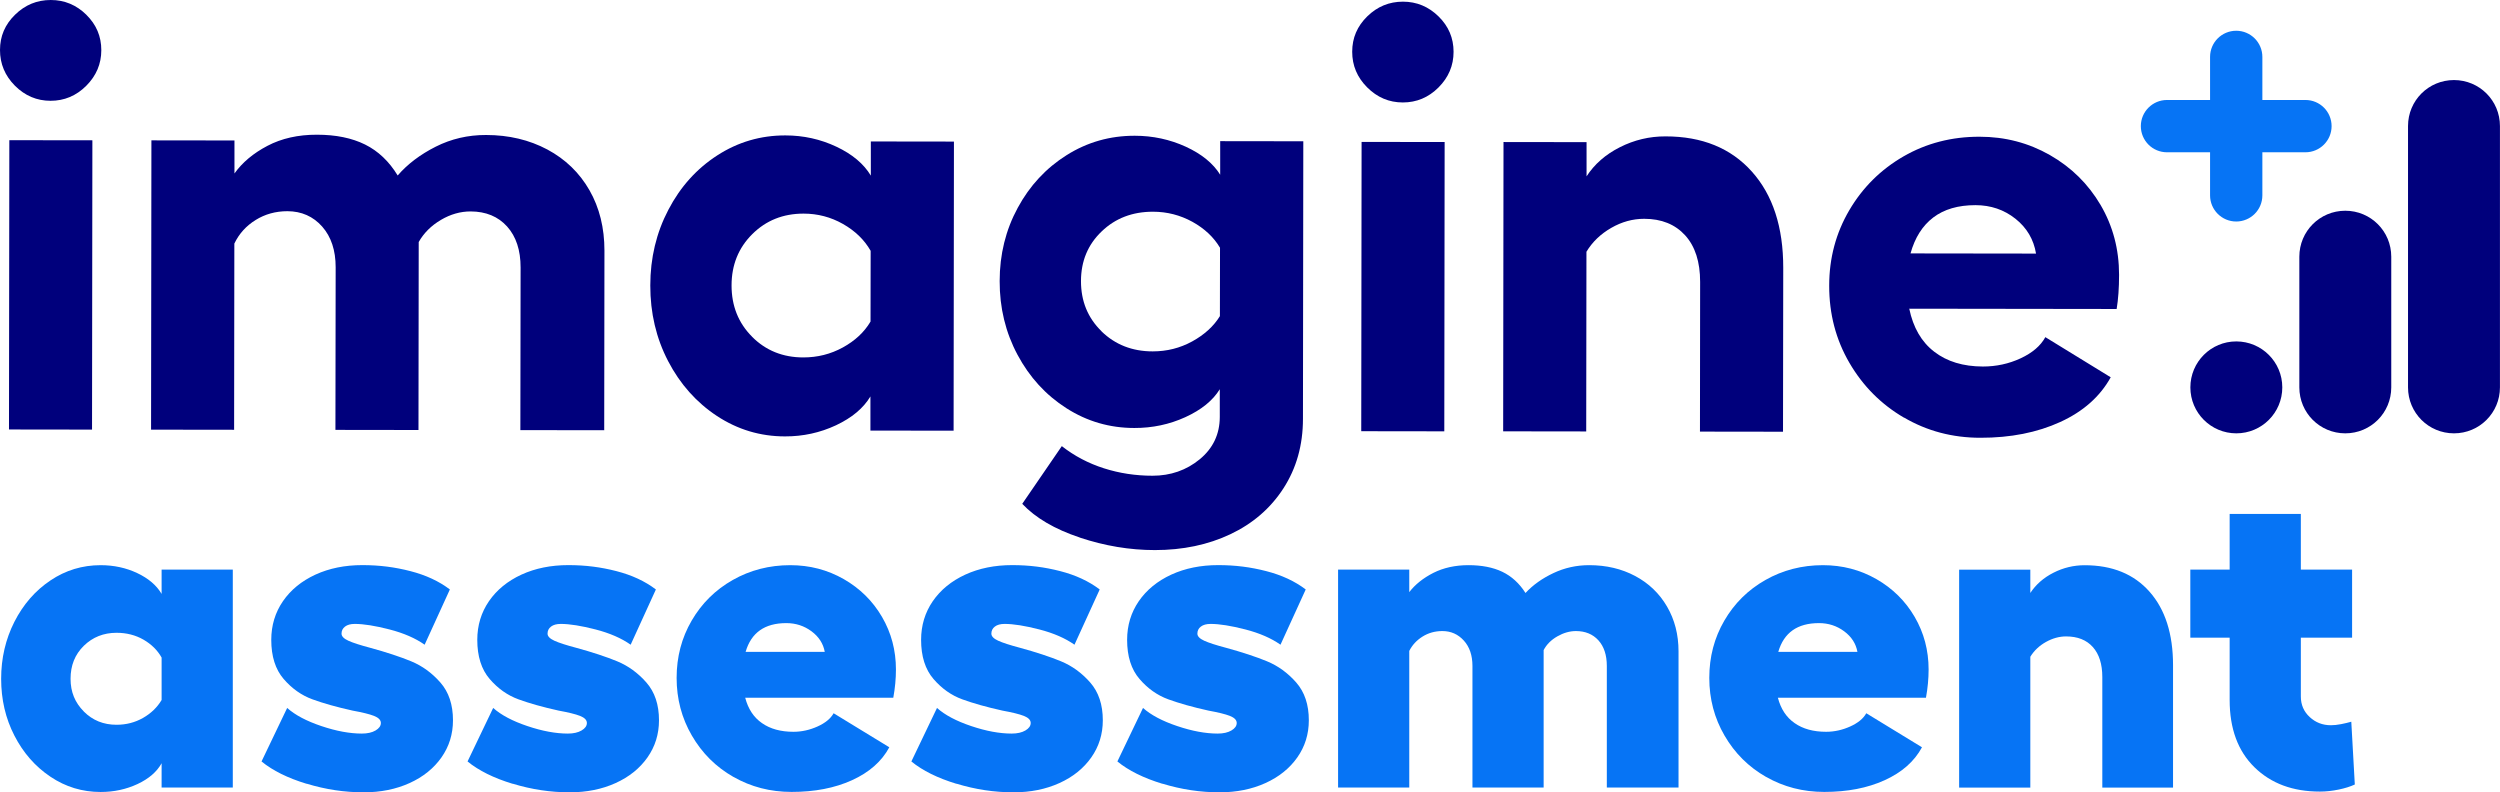
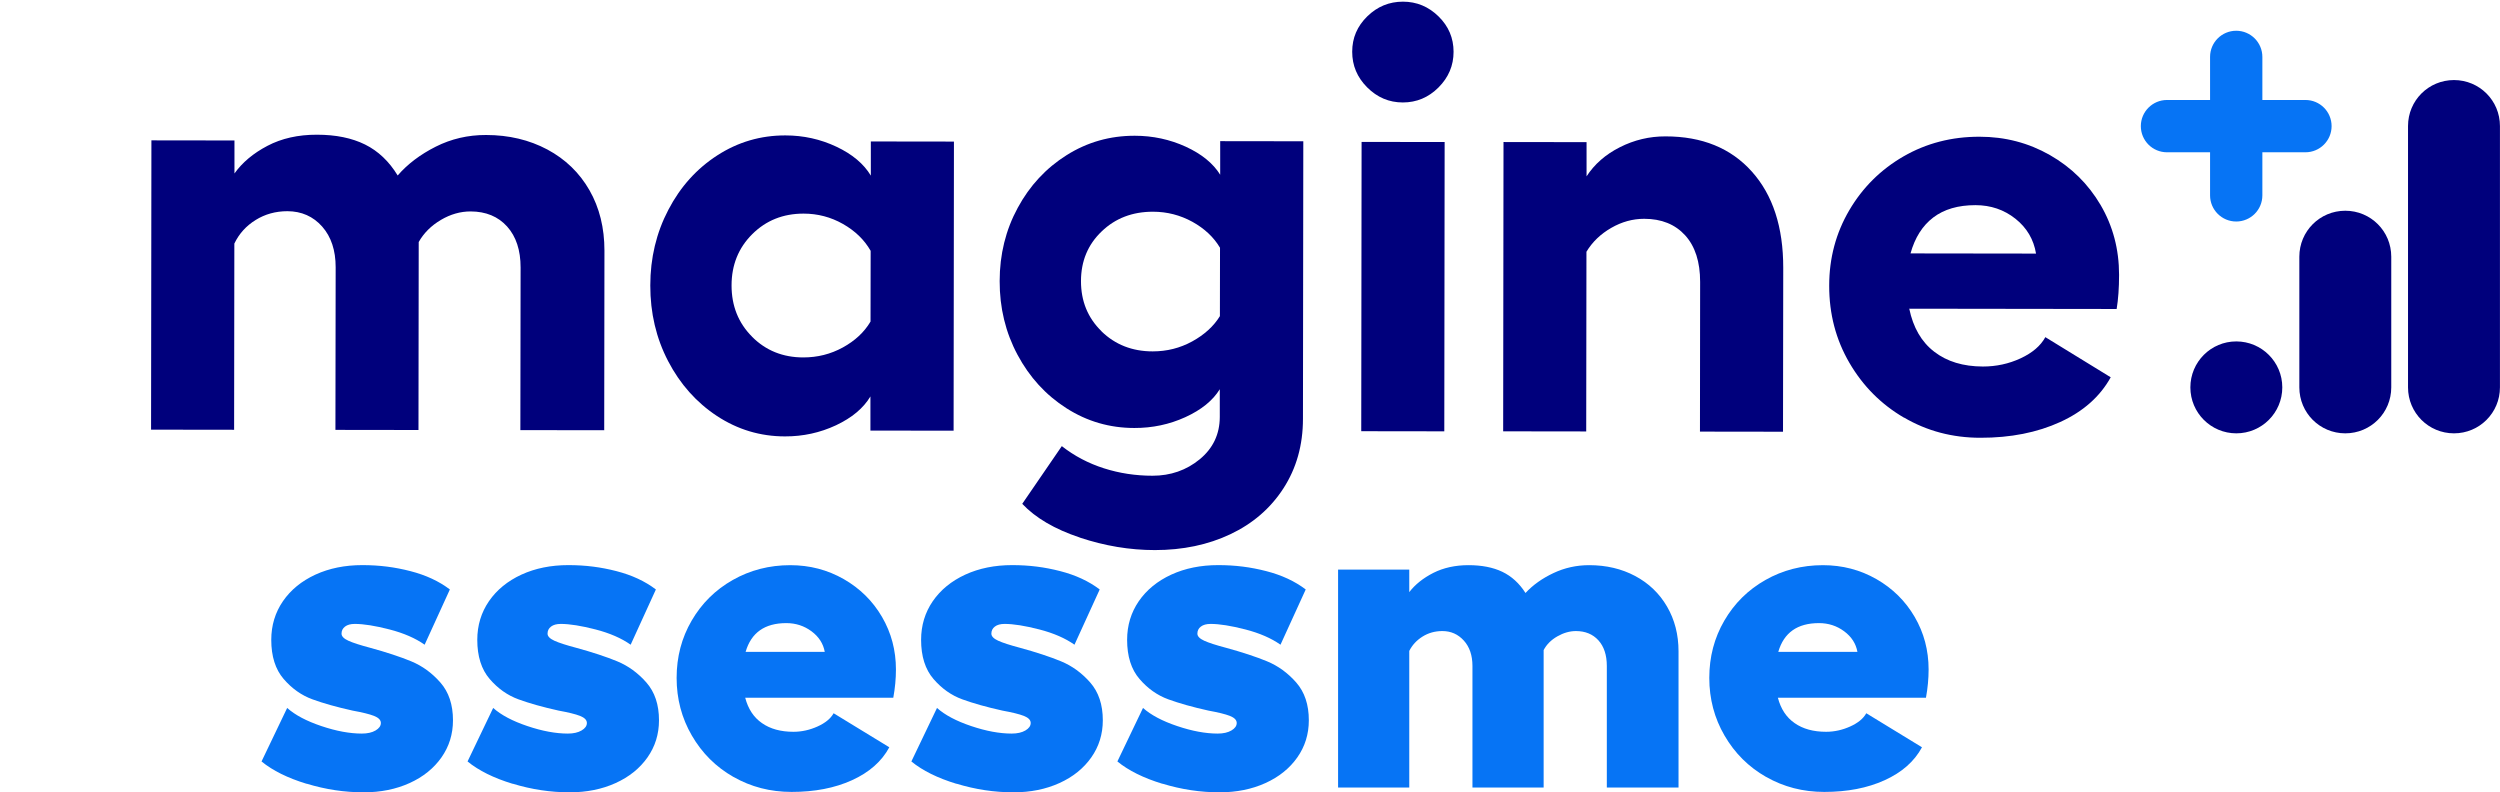
<svg xmlns="http://www.w3.org/2000/svg" id="Layer_1" data-name="Layer 1" viewBox="0 0 434.07 137.59">
  <defs>
    <style>
      .cls-1 {
        fill: #00007c;
      }

      .cls-2 {
        fill: #0674f5;
      }
    </style>
  </defs>
  <path class="cls-2" d="M400.29,17.36h-7.48v-7.48c0-2.5-2.03-4.54-4.54-4.54s-4.54,2.03-4.54,4.54v7.48h-7.48c-2.5,0-4.54,2.03-4.54,4.54s2.03,4.54,4.54,4.54h7.48v7.48c0,2.5,2.03,4.54,4.54,4.54s4.54-2.03,4.54-4.54v-7.48h7.48c2.5,0,4.54-2.03,4.54-4.54s-2.03-4.54-4.54-4.54" />
-   <path class="cls-2" d="M40.42,136.74h-12.36v-4.22c-.82,1.48-2.21,2.69-4.18,3.61-1.97.92-4.11,1.38-6.41,1.38-3.17,0-6.08-.88-8.71-2.65-2.64-1.77-4.72-4.14-6.26-7.14-1.54-2.99-2.3-6.28-2.3-9.86s.77-6.88,2.3-9.9c1.54-3.02,3.62-5.41,6.26-7.18,2.63-1.77,5.54-2.65,8.71-2.65,2.3,0,4.43.46,6.37,1.38,1.94.92,3.35,2.12,4.22,3.61v-4.22h12.36v37.84ZM14.55,123.54c1.54,1.54,3.43,2.3,5.68,2.3,1.69,0,3.22-.4,4.61-1.19,1.38-.79,2.46-1.83,3.22-3.11v-7.37c-.72-1.28-1.77-2.31-3.15-3.11-1.38-.79-2.94-1.19-4.68-1.19-2.25,0-4.14.76-5.68,2.26-1.54,1.51-2.3,3.42-2.3,5.72s.77,4.14,2.3,5.68Z" />
  <path class="cls-2" d="M53.24,136.09c-3.28-1-5.89-2.29-7.83-3.88l4.45-9.29c1.38,1.23,3.36,2.28,5.95,3.15,2.58.87,4.92,1.3,7.02,1.3.97,0,1.77-.18,2.38-.54.61-.36.92-.79.92-1.3s-.4-.92-1.19-1.23c-.79-.31-2.03-.61-3.72-.92-2.76-.61-5.09-1.27-6.98-1.96-1.89-.69-3.56-1.87-4.99-3.53-1.43-1.66-2.15-3.93-2.15-6.79,0-2.51.68-4.75,2.03-6.72,1.36-1.97,3.24-3.5,5.64-4.61,2.4-1.1,5.12-1.65,8.14-1.65s5.64.35,8.33,1.04c2.69.69,4.98,1.75,6.87,3.19l-4.38,9.59c-1.59-1.12-3.62-2.01-6.1-2.65-2.48-.64-4.49-.96-6.03-.96-.72,0-1.28.15-1.69.46-.41.31-.61.72-.61,1.23,0,.46.4.87,1.19,1.23.79.36,2.06.77,3.8,1.23,2.81.77,5.18,1.55,7.1,2.34,1.92.79,3.61,2.02,5.07,3.68,1.46,1.66,2.19,3.85,2.19,6.56,0,2.41-.67,4.56-2,6.45-1.33,1.89-3.17,3.38-5.53,4.45-2.35,1.07-5.02,1.61-7.98,1.61-3.33,0-6.63-.5-9.9-1.5Z" />
  <path class="cls-2" d="M89.01,136.09c-3.28-1-5.89-2.29-7.83-3.88l4.45-9.29c1.38,1.23,3.36,2.28,5.95,3.15,2.58.87,4.92,1.3,7.02,1.3.97,0,1.77-.18,2.38-.54.61-.36.92-.79.92-1.3s-.4-.92-1.19-1.23c-.79-.31-2.03-.61-3.72-.92-2.76-.61-5.09-1.27-6.98-1.96-1.89-.69-3.56-1.87-4.99-3.53-1.43-1.66-2.15-3.93-2.15-6.79,0-2.51.68-4.75,2.03-6.72,1.36-1.97,3.24-3.5,5.64-4.61,2.4-1.1,5.12-1.65,8.14-1.65s5.64.35,8.33,1.04c2.69.69,4.98,1.75,6.87,3.19l-4.38,9.59c-1.59-1.12-3.62-2.01-6.1-2.65-2.48-.64-4.49-.96-6.03-.96-.72,0-1.28.15-1.69.46-.41.31-.61.72-.61,1.23,0,.46.4.87,1.19,1.23.79.36,2.06.77,3.8,1.23,2.81.77,5.18,1.55,7.1,2.34,1.92.79,3.61,2.02,5.07,3.68,1.46,1.66,2.19,3.85,2.19,6.56,0,2.41-.67,4.56-2,6.45-1.33,1.89-3.17,3.38-5.53,4.45-2.35,1.07-5.02,1.61-7.98,1.61-3.33,0-6.63-.5-9.9-1.5Z" />
  <path class="cls-2" d="M127.35,134.9c-3.05-1.74-5.45-4.13-7.22-7.18-1.77-3.04-2.65-6.38-2.65-10.02s.87-6.95,2.61-9.94c1.74-2.99,4.12-5.35,7.14-7.06,3.02-1.71,6.34-2.57,9.98-2.57,3.38,0,6.47.81,9.29,2.42,2.81,1.61,5.03,3.8,6.64,6.56,1.61,2.76,2.42,5.81,2.42,9.13,0,1.59-.15,3.22-.46,4.91h-25.71c.51,1.95,1.48,3.42,2.92,4.41,1.43,1,3.25,1.5,5.45,1.5,1.43,0,2.83-.31,4.18-.92,1.36-.61,2.29-1.38,2.8-2.3l9.67,5.91c-1.33,2.46-3.49,4.36-6.49,5.72-2.99,1.36-6.49,2.03-10.48,2.03-3.68,0-7.05-.87-10.09-2.61ZM143.2,113.18c-.26-1.43-1.02-2.62-2.3-3.57-1.28-.95-2.74-1.42-4.38-1.42-3.74,0-6.09,1.66-7.06,4.99h13.74Z" />
  <path class="cls-2" d="M166.07,136.09c-3.28-1-5.89-2.29-7.83-3.88l4.45-9.29c1.38,1.23,3.36,2.28,5.95,3.15,2.58.87,4.92,1.3,7.02,1.3.97,0,1.77-.18,2.38-.54.61-.36.92-.79.92-1.3s-.4-.92-1.19-1.23c-.79-.31-2.03-.61-3.72-.92-2.76-.61-5.09-1.27-6.98-1.96-1.89-.69-3.56-1.87-4.99-3.53-1.43-1.66-2.15-3.93-2.15-6.79,0-2.51.68-4.75,2.03-6.72,1.36-1.97,3.24-3.5,5.64-4.61,2.4-1.1,5.12-1.65,8.14-1.65s5.64.35,8.33,1.04c2.69.69,4.98,1.75,6.87,3.19l-4.38,9.59c-1.59-1.12-3.62-2.01-6.1-2.65-2.48-.64-4.49-.96-6.03-.96-.72,0-1.28.15-1.69.46-.41.31-.61.72-.61,1.23,0,.46.4.87,1.19,1.23.79.36,2.06.77,3.8,1.23,2.81.77,5.18,1.55,7.1,2.34,1.92.79,3.61,2.02,5.07,3.68,1.46,1.66,2.19,3.85,2.19,6.56,0,2.41-.67,4.56-2,6.45-1.33,1.89-3.17,3.38-5.53,4.45-2.35,1.07-5.02,1.61-7.98,1.61-3.33,0-6.63-.5-9.9-1.5Z" />
  <path class="cls-2" d="M201.84,136.09c-3.28-1-5.89-2.29-7.83-3.88l4.45-9.29c1.38,1.23,3.36,2.28,5.95,3.15,2.58.87,4.92,1.3,7.02,1.3.97,0,1.77-.18,2.38-.54.61-.36.92-.79.92-1.3s-.4-.92-1.19-1.23c-.79-.31-2.03-.61-3.72-.92-2.76-.61-5.09-1.27-6.98-1.96-1.89-.69-3.56-1.87-4.99-3.53-1.43-1.66-2.15-3.93-2.15-6.79,0-2.51.68-4.75,2.03-6.72,1.36-1.97,3.24-3.5,5.64-4.61,2.4-1.1,5.12-1.65,8.14-1.65s5.64.35,8.33,1.04c2.69.69,4.98,1.75,6.87,3.19l-4.38,9.59c-1.59-1.12-3.62-2.01-6.1-2.65-2.48-.64-4.49-.96-6.03-.96-.72,0-1.28.15-1.69.46-.41.31-.61.72-.61,1.23,0,.46.4.87,1.19,1.23.79.36,2.06.77,3.8,1.23,2.81.77,5.18,1.55,7.1,2.34,1.92.79,3.61,2.02,5.07,3.68,1.46,1.66,2.19,3.85,2.19,6.56,0,2.41-.67,4.56-2,6.45-1.33,1.89-3.17,3.38-5.53,4.45-2.35,1.07-5.02,1.61-7.98,1.61-3.33,0-6.63-.5-9.9-1.5Z" />
  <path class="cls-2" d="M291.42,136.74h-12.43v-21.11c0-1.89-.49-3.38-1.46-4.45-.97-1.07-2.28-1.61-3.91-1.61-1.07,0-2.15.31-3.22.92-1.07.61-1.87,1.41-2.38,2.38v23.87h-12.36v-21.11c0-1.84-.5-3.31-1.5-4.41-1-1.1-2.24-1.65-3.72-1.65-1.28,0-2.43.32-3.45.96-1.02.64-1.79,1.47-2.3,2.49v23.72h-12.36v-37.84h12.36v3.91c1.02-1.33,2.42-2.44,4.18-3.34,1.77-.89,3.8-1.34,6.1-1.34s4.26.38,5.87,1.15c1.61.77,2.96,2,4.03,3.68,1.28-1.38,2.89-2.53,4.84-3.45,1.94-.92,4.02-1.38,6.22-1.38,2.97,0,5.63.63,7.98,1.88,2.35,1.25,4.2,3.02,5.53,5.3,1.33,2.28,2,4.87,2,7.79v23.64Z" />
  <path class="cls-2" d="M306.65,134.9c-3.05-1.74-5.45-4.13-7.22-7.18-1.77-3.04-2.65-6.38-2.65-10.02s.87-6.95,2.61-9.94c1.74-2.99,4.12-5.35,7.14-7.06,3.02-1.71,6.34-2.57,9.98-2.57,3.38,0,6.47.81,9.29,2.42,2.81,1.61,5.03,3.8,6.64,6.56,1.61,2.76,2.42,5.81,2.42,9.13,0,1.59-.15,3.22-.46,4.91h-25.71c.51,1.95,1.48,3.42,2.92,4.41,1.43,1,3.25,1.5,5.45,1.5,1.43,0,2.83-.31,4.18-.92,1.36-.61,2.29-1.38,2.8-2.3l9.67,5.91c-1.33,2.46-3.49,4.36-6.49,5.72-2.99,1.36-6.49,2.03-10.48,2.03-3.68,0-7.05-.87-10.09-2.61ZM322.5,113.18c-.26-1.43-1.02-2.62-2.3-3.57-1.28-.95-2.74-1.42-4.38-1.42-3.74,0-6.09,1.66-7.06,4.99h13.74Z" />
-   <path class="cls-2" d="M352.51,102.97c.97-1.48,2.31-2.66,4.03-3.53,1.71-.87,3.52-1.3,5.41-1.3,4.81,0,8.57,1.54,11.28,4.61,2.71,3.07,4.07,7.32,4.07,12.74v21.26h-12.28v-19.19c0-2.25-.55-3.99-1.65-5.22-1.1-1.23-2.65-1.84-4.64-1.84-1.18,0-2.34.32-3.49.96-1.15.64-2.06,1.5-2.72,2.57v22.72h-12.36v-37.84h12.36v4.07Z" />
-   <path class="cls-2" d="M391.43,133.21c-2.87-2.81-4.3-6.7-4.3-11.67v-10.82h-6.83v-11.82h6.83v-9.67h12.36v9.67h8.9v11.82h-8.9v10.21c0,1.43.51,2.62,1.54,3.57,1.02.95,2.25,1.42,3.68,1.42.51,0,1.1-.06,1.77-.19.66-.13,1.25-.27,1.77-.42l.61,10.9c-.77.36-1.7.65-2.8.88-1.1.23-2.19.35-3.26.35-4.71,0-8.49-1.41-11.36-4.22Z" />
-   <path class="cls-1" d="M14.99,2.57c1.74,1.71,2.6,3.75,2.6,6.14,0,2.39-.88,4.45-2.62,6.19s-3.81,2.6-6.19,2.6c-2.39,0-4.45-.88-6.19-2.62C.86,13.14,0,11.07,0,8.68c0-2.39.87-4.43,2.62-6.13C4.36.85,6.42,0,8.81,0c2.39,0,4.45.86,6.19,2.57ZM16.04,24.36l-.06,50.23-14.42-.02.06-50.23,14.42.02Z" />
  <path class="cls-1" d="M104.88,74.7l-14.53-.02.04-28.24c0-3-.78-5.37-2.34-7.11-1.57-1.74-3.68-2.61-6.34-2.62-1.77,0-3.5.49-5.17,1.48-1.67.99-2.95,2.26-3.84,3.83l-.04,32.64-14.42-.02.04-28.24c0-2.93-.78-5.29-2.34-7.06-1.57-1.77-3.58-2.66-6.03-2.67-2.05,0-3.89.51-5.53,1.53s-2.87,2.38-3.69,4.09l-.04,32.33-14.42-.02.06-50.23,14.42.02v5.73c1.36-1.91,3.27-3.51,5.73-4.8,2.46-1.29,5.32-1.94,8.6-1.93,3.27,0,6.05.57,8.34,1.7,2.28,1.13,4.17,2.92,5.67,5.38,1.71-1.98,3.91-3.64,6.6-5,2.7-1.36,5.61-2.04,8.75-2.03,3.95,0,7.5.85,10.64,2.52,3.13,1.68,5.57,4.03,7.31,7.07,1.74,3.04,2.6,6.54,2.6,10.49l-.04,31.2Z" />
  <path class="cls-1" d="M165.55,74.78l-14.42-.02v-5.93c-1.22,2.05-3.22,3.71-5.98,5.01-2.76,1.29-5.72,1.94-8.85,1.93-4.3,0-8.23-1.19-11.81-3.54-3.58-2.36-6.4-5.53-8.48-9.52-2.08-3.99-3.11-8.38-3.1-13.15,0-4.77,1.05-9.15,3.14-13.14,2.08-3.99,4.92-7.14,8.5-9.45,3.58-2.31,7.52-3.47,11.82-3.46,3.14,0,6.09.66,8.85,1.96,2.76,1.3,4.75,2.97,5.98,5.02v-5.93s14.43.02,14.43.02l-.06,50.23ZM130.58,58.47c2.38,2.39,5.35,3.59,8.9,3.59,2.46,0,4.74-.57,6.86-1.73,2.11-1.16,3.72-2.65,4.81-4.5l.02-12.28c-1.09-1.91-2.69-3.46-4.8-4.66-2.11-1.2-4.4-1.8-6.85-1.8-3.55,0-6.52,1.19-8.91,3.57-2.39,2.38-3.59,5.35-3.59,8.9,0,3.55,1.18,6.52,3.57,8.91Z" />
  <path class="cls-1" d="M187.46,93.32c-4.33-1.44-7.65-3.39-9.97-5.84l6.87-10.02c2.18,1.71,4.62,2.99,7.31,3.85,2.69.86,5.51,1.29,8.44,1.29,3.14,0,5.87-.95,8.19-2.85,2.32-1.91,3.48-4.36,3.49-7.36v-4.81c-1.22,1.98-3.22,3.59-5.98,4.85-2.76,1.26-5.72,1.89-8.85,1.88-4.3,0-8.23-1.15-11.81-3.44-3.58-2.29-6.4-5.38-8.48-9.27-2.08-3.89-3.11-8.15-3.1-12.79,0-4.64,1.05-8.88,3.14-12.73,2.08-3.85,4.92-6.9,8.5-9.15,3.58-2.25,7.52-3.37,11.82-3.36,3.14,0,6.09.64,8.85,1.9,2.76,1.27,4.75,2.89,5.98,4.87v-5.83s14.43.02,14.43.02l-.06,48.19c0,4.57-1.14,8.59-3.39,12.07-2.25,3.48-5.33,6.13-9.22,7.97-3.89,1.84-8.26,2.75-13.1,2.75-4.37,0-8.71-.73-13.04-2.17ZM191.24,57.52c2.38,2.32,5.35,3.49,8.9,3.49,2.46,0,4.74-.57,6.86-1.73,2.11-1.16,3.72-2.62,4.81-4.39l.02-11.87c-1.09-1.84-2.69-3.34-4.8-4.51-2.11-1.16-4.4-1.75-6.85-1.75-3.55,0-6.52,1.13-8.9,3.42-2.39,2.28-3.59,5.16-3.59,8.64,0,3.48,1.19,6.38,3.57,8.7Z" />
  <path class="cls-1" d="M249.78,2.86c1.74,1.71,2.6,3.75,2.6,6.14,0,2.39-.88,4.45-2.62,6.19-1.74,1.74-3.81,2.6-6.19,2.6-2.39,0-4.45-.88-6.19-2.62-1.74-1.74-2.6-3.8-2.6-6.19,0-2.39.87-4.43,2.62-6.14,1.74-1.7,3.8-2.55,6.19-2.55,2.39,0,4.45.86,6.19,2.57ZM250.83,24.66l-.06,50.23-14.42-.02.06-50.23,14.42.02Z" />
  <path class="cls-1" d="M275.47,30.62c1.37-2.11,3.29-3.8,5.79-5.06,2.49-1.26,5.13-1.89,7.93-1.88,6.34,0,11.34,2.04,14.98,6.11,3.64,4.06,5.46,9.64,5.45,16.73l-.04,28.44-14.42-.02.03-25.99c0-3.48-.86-6.17-2.6-8.09-1.74-1.91-4.11-2.87-7.11-2.87-1.98,0-3.89.52-5.73,1.58-1.84,1.06-3.28,2.44-4.3,4.14l-.04,31.2-14.42-.02.06-50.23,14.42.02v5.93Z" />
  <path class="cls-1" d="M330.61,72.53c-3.99-2.32-7.15-5.5-9.5-9.53-2.35-4.03-3.52-8.5-3.51-13.41,0-4.77,1.17-9.14,3.49-13.09,2.32-3.95,5.47-7.07,9.42-9.35,3.96-2.28,8.36-3.42,13.2-3.41,4.43,0,8.51,1.07,12.22,3.19,3.71,2.12,6.64,5.01,8.79,8.66,2.14,3.65,3.21,7.69,3.21,12.13,0,2.25-.14,4.23-.42,5.93l-36.01-.05c.68,3.27,2.12,5.77,4.34,7.47,2.21,1.71,5.03,2.56,8.44,2.57,2.32,0,4.5-.47,6.55-1.42,2.05-.95,3.48-2.18,4.3-3.68l11.35,6.97c-1.85,3.34-4.76,5.93-8.76,7.76s-8.62,2.75-13.87,2.74c-4.84,0-9.26-1.17-13.24-3.5ZM353.51,44.02c-.41-2.46-1.6-4.47-3.57-6.04-1.98-1.57-4.29-2.36-6.95-2.36-3,0-5.44.71-7.32,2.14-1.88,1.43-3.19,3.51-3.95,6.24l21.79.03Z" />
  <g>
    <path class="cls-1" d="M407.21,75.24c-4.42,0-7.98-3.56-7.98-7.98v-22.69c0-4.42,3.56-7.98,7.98-7.98s7.98,3.56,7.98,7.98v22.69c0,4.42-3.56,7.98-7.98,7.98Z" />
    <path class="cls-1" d="M426.08,75.24c-4.42,0-7.98-3.56-7.98-7.98V21.88c0-4.42,3.56-7.98,7.98-7.98s7.98,3.56,7.98,7.98v45.38c0,4.42-3.56,7.98-7.98,7.98Z" />
    <path class="cls-1" d="M388.28,59.28c4.41,0,7.99,3.57,7.99,7.98s-3.57,7.98-7.98,7.98-7.98-3.57-7.98-7.98,3.57-7.98,7.97-7.98Z" />
  </g>
</svg>